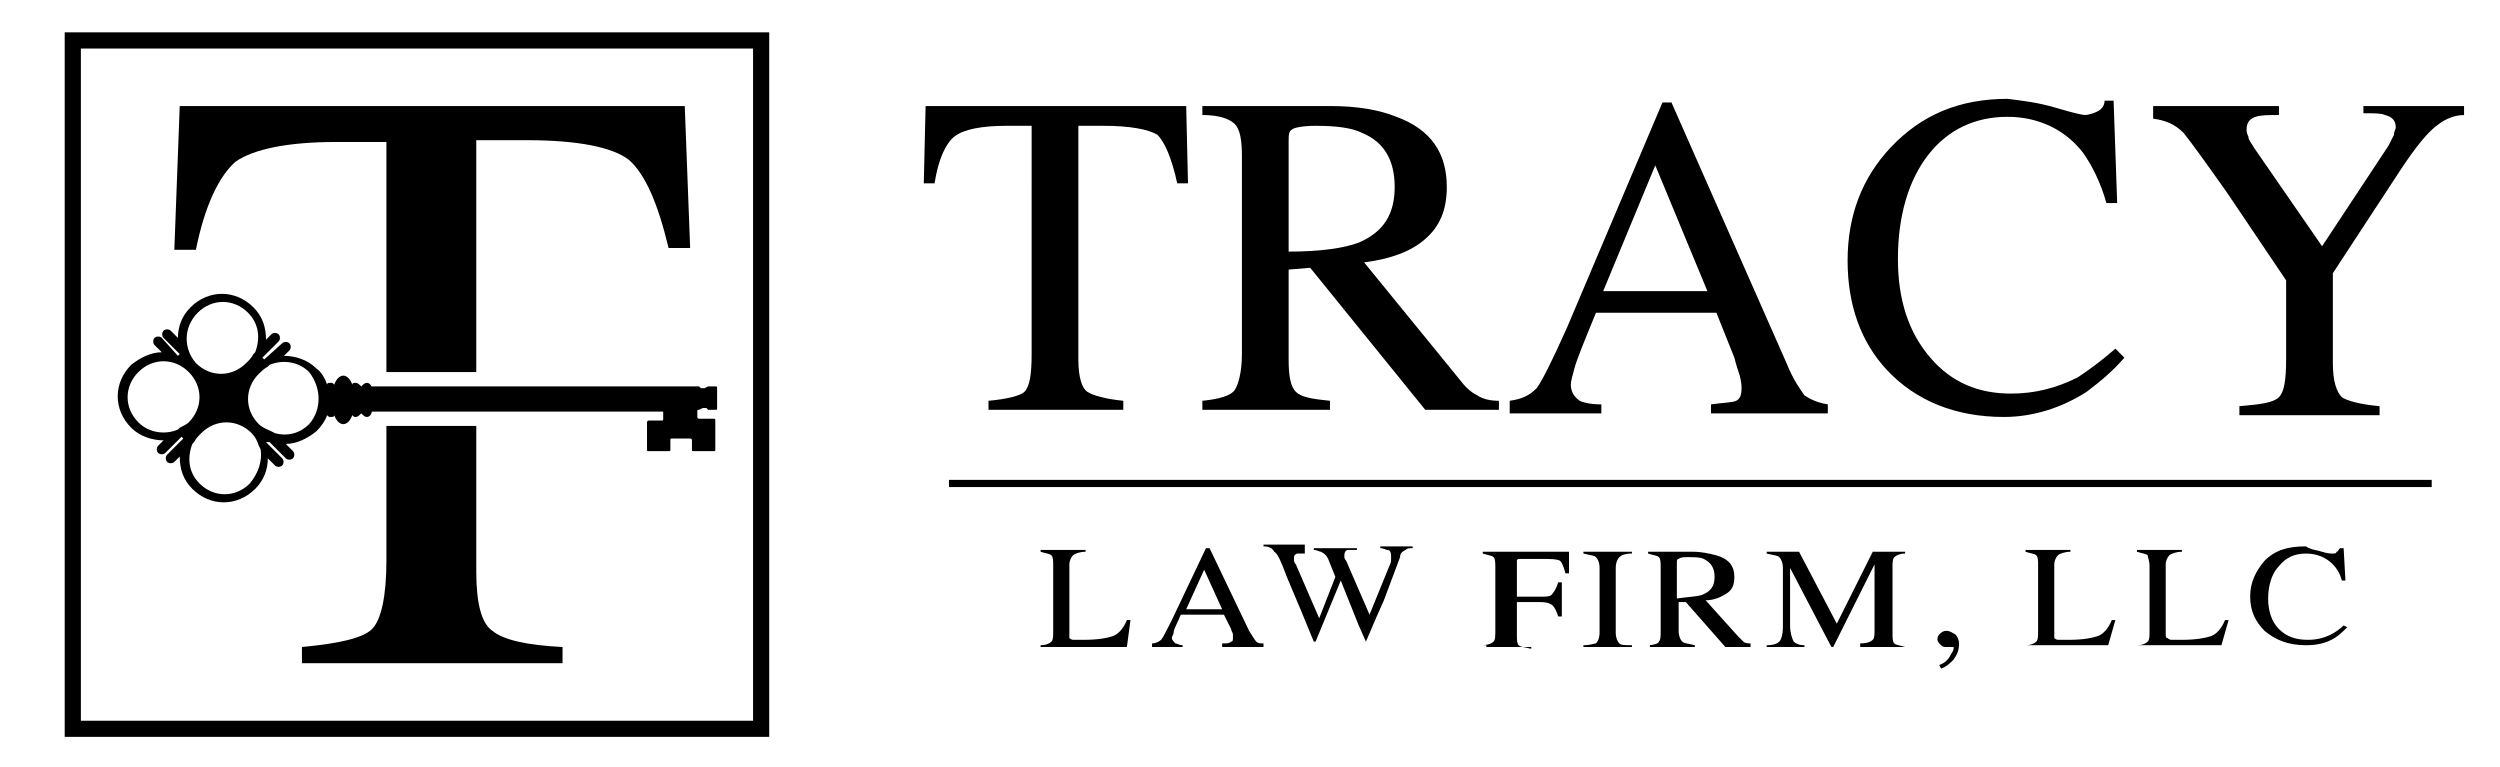
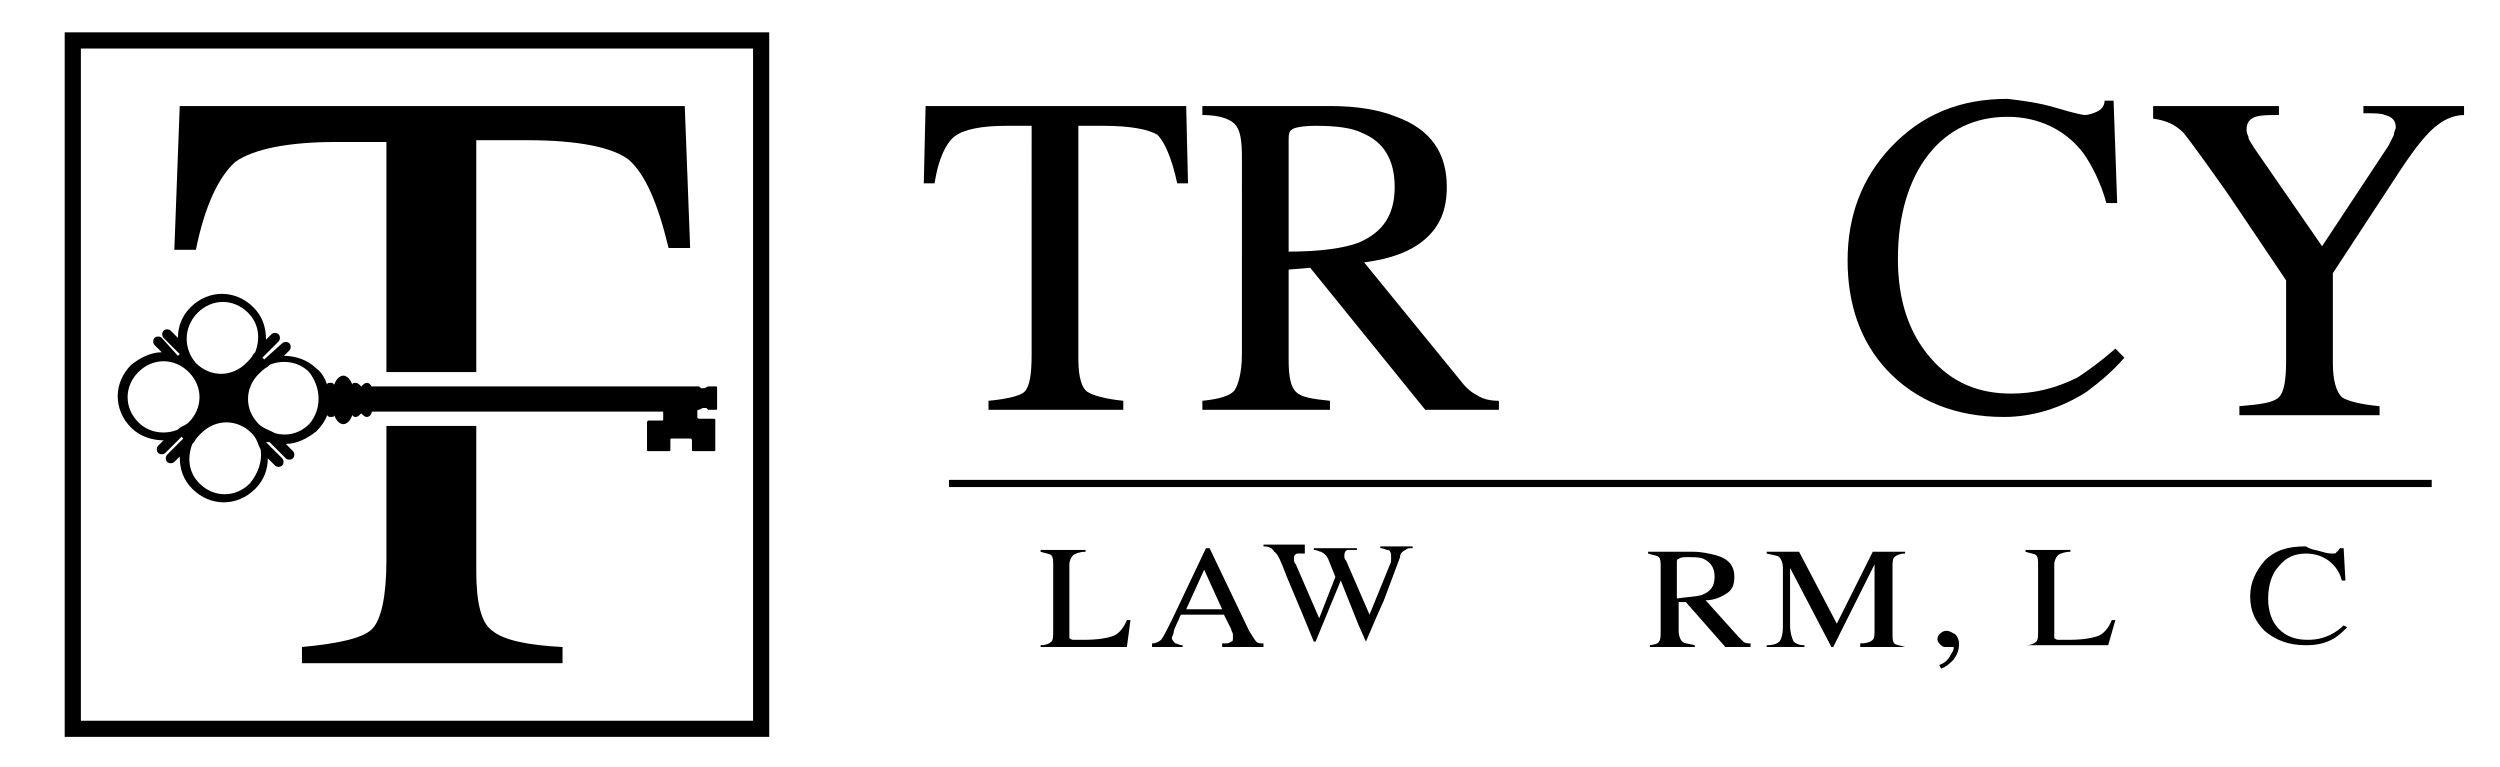
<svg xmlns="http://www.w3.org/2000/svg" version="1.1" id="Layer_1" x="0px" y="0px" viewBox="0 0 139.1 42.7" style="enable-background:new 0 0 139.1 42.7;" xml:space="preserve">
  <g>
    <g>
      <path d="M51.5,5.9H66l0.1,4.3h-0.6c-0.3-1.4-0.7-2.3-1.1-2.7C63.9,7.2,62.9,7,61.4,7H60V20c0,1,0.2,1.6,0.5,1.8    c0.3,0.2,1,0.4,2,0.5v0.5H55v-0.5c1.1-0.1,1.8-0.3,2-0.5c0.3-0.3,0.4-1,0.4-2.1V7H56c-1.4,0-2.4,0.2-2.9,0.6    C52.6,8,52.2,8.9,52,10.2h-0.6L51.5,5.9z" />
      <path d="M66.9,22.3c1-0.1,1.6-0.3,1.8-0.6c0.2-0.3,0.4-1,0.4-2V8.7c0-0.9-0.1-1.5-0.4-1.8c-0.3-0.3-0.9-0.5-1.8-0.5V5.9H74    c1.5,0,2.7,0.2,3.7,0.6c1.9,0.7,2.8,2,2.8,3.9c0,1.3-0.4,2.2-1.2,2.9c-0.8,0.7-1.9,1.1-3.4,1.3l5.3,6.5c0.3,0.4,0.6,0.7,1,0.9    c0.3,0.2,0.7,0.3,1.2,0.3v0.5h-4.1l-6.4-7.9L71.7,15v5c0,0.9,0.1,1.5,0.4,1.8c0.3,0.3,0.9,0.4,1.9,0.5v0.5h-7.1V22.3z M75.6,13.5    c1.4-0.6,2-1.6,2-3.1c0-1.5-0.6-2.5-1.8-3c-0.6-0.3-1.5-0.4-2.6-0.4c-0.7,0-1.2,0.1-1.3,0.2c-0.2,0.1-0.2,0.3-0.2,0.7V14    C73.5,14,74.8,13.8,75.6,13.5z" />
-       <path d="M84,22.8v-0.5c0.7-0.1,1.1-0.3,1.5-0.7c0.3-0.4,0.9-1.6,1.7-3.4l5.3-12.5H93l6.4,14.5c0.4,1,0.8,1.5,1,1.8    c0.3,0.2,0.7,0.4,1.3,0.5v0.5h-6.5v-0.5c0.7-0.1,1.2-0.1,1.4-0.2c0.2-0.1,0.3-0.3,0.3-0.7c0-0.1,0-0.3-0.1-0.7    c-0.1-0.3-0.2-0.6-0.3-1l-1-2.5h-6.7c-0.7,1.7-1.1,2.7-1.2,3.1c-0.1,0.4-0.2,0.7-0.2,0.9c0,0.4,0.2,0.7,0.5,0.9    c0.2,0.1,0.6,0.2,1.2,0.2v0.5H84z M95,16.2l-2.9-7l-2.9,7H95z" />
      <path d="M114.4,6c1,0.3,1.5,0.4,1.6,0.4c0.2,0,0.5-0.1,0.7-0.2c0.2-0.1,0.4-0.3,0.4-0.6h0.5l0.2,5.7h-0.6    c-0.3-1.1-0.8-2.1-1.3-2.8c-1-1.3-2.5-2-4.2-2c-1.8,0-3.3,0.7-4.4,2.1c-1.1,1.4-1.7,3.4-1.7,5.8c0,2.3,0.6,4.1,1.8,5.5    c1.2,1.4,2.7,2,4.5,2c1.3,0,2.5-0.3,3.7-0.9c0.6-0.4,1.3-0.9,2.1-1.6l0.5,0.5c-0.6,0.7-1.3,1.3-2.1,1.9c-1.4,0.9-3,1.4-4.6,1.4    c-2.7,0-4.9-0.9-6.5-2.6c-1.5-1.6-2.2-3.7-2.2-6.1c0-2.5,0.8-4.6,2.4-6.3c1.7-1.8,3.8-2.7,6.5-2.7C112.5,5.6,113.4,5.7,114.4,6z" />
      <path d="M126.8,5.9v0.5c-0.6,0-1,0-1.3,0.1c-0.3,0.1-0.5,0.3-0.5,0.7c0,0.1,0,0.2,0.1,0.4c0,0.2,0.2,0.4,0.3,0.6l3.8,5.5l3.7-5.6    c0.1-0.2,0.2-0.4,0.3-0.6c0-0.2,0.1-0.3,0.1-0.4c0-0.4-0.2-0.6-0.6-0.7c-0.2-0.1-0.6-0.1-1.2-0.1V5.9h5.6v0.5    c-0.5,0-1,0.2-1.4,0.5c-0.6,0.4-1.3,1.3-2.1,2.5l-3.8,5.8v5c0,1,0.2,1.6,0.5,1.9c0.3,0.2,1,0.4,2.1,0.5v0.5h-7.8v-0.5    c1.2-0.1,1.9-0.2,2.2-0.5c0.3-0.3,0.4-1,0.4-2.1v-4.4l-3.3-4.9c-1.2-1.7-2-2.8-2.4-3.3c-0.5-0.5-1-0.7-1.7-0.8V5.9H126.8z" />
    </g>
    <g>
      <path d="M57.9,35.9c0.3,0,0.5-0.1,0.6-0.2c0.1-0.1,0.1-0.3,0.1-0.6v-3.6c0-0.3,0-0.5-0.1-0.6c-0.1-0.1-0.3-0.1-0.6-0.2v-0.1h2.5    v0.1c-0.3,0-0.6,0.1-0.7,0.2c-0.1,0.1-0.2,0.3-0.2,0.5v3.9c0,0.1,0,0.2,0,0.2c0,0,0.1,0.1,0.2,0.1c0.1,0,0.1,0,0.2,0    c0.1,0,0.2,0,0.4,0c0.8,0,1.3-0.1,1.6-0.2c0.3-0.1,0.6-0.4,0.8-0.9h0.2L62.7,36h-4.8V35.9z" />
      <path d="M64.1,36v-0.2c0.2,0,0.4-0.1,0.5-0.2c0.1-0.1,0.3-0.5,0.6-1.1l1.9-4h0.2l2.2,4.6c0.2,0.3,0.3,0.5,0.4,0.6    c0.1,0.1,0.2,0.1,0.4,0.1V36H68v-0.2c0.3,0,0.4,0,0.5-0.1c0.1,0,0.1-0.1,0.1-0.2c0,0,0-0.1,0-0.2c0-0.1-0.1-0.2-0.1-0.3l-0.4-0.8    h-2.4c-0.2,0.5-0.4,0.8-0.4,1c0,0.1-0.1,0.2-0.1,0.3c0,0.1,0.1,0.2,0.2,0.3c0.1,0,0.2,0.1,0.4,0.1V36H64.1z M68,33.9l-1-2.2    l-1,2.2H68z" />
      <path d="M72.6,30.7v0.1c-0.2,0-0.3,0-0.4,0c-0.1,0-0.2,0.1-0.2,0.2c0,0,0,0.1,0,0.2c0,0,0,0.1,0.1,0.2l1.3,3l0.9-2.3l-0.4-1    c-0.1-0.2-0.2-0.3-0.4-0.4c-0.1,0-0.2-0.1-0.4-0.1v-0.1h2.4v0.1c-0.2,0-0.4,0-0.5,0c-0.1,0-0.2,0.1-0.2,0.3c0,0,0,0.1,0,0.1    c0,0,0,0.1,0.1,0.2l1.3,3l1.1-2.7c0.1-0.2,0.1-0.3,0.1-0.4c0-0.1,0-0.1,0-0.2c0-0.2-0.1-0.3-0.2-0.3c-0.1,0-0.2-0.1-0.4-0.1v-0.1    h1.8v0.1c-0.2,0-0.3,0-0.4,0.1c-0.2,0.1-0.3,0.2-0.3,0.4l-0.9,2.4l-0.4,0.9l-0.6,1.4H76l-0.4-0.9l-1-2.5l-1.4,3.4h-0.1l-0.7-1.7    l-0.8-1.9c-0.3-0.8-0.5-1.3-0.7-1.4c-0.1-0.2-0.3-0.3-0.6-0.3v-0.1H72.6z" />
-       <path d="M82.4,35.9c0.4,0,0.6-0.1,0.7-0.2c0.1-0.1,0.1-0.3,0.1-0.6v-3.5c0-0.3,0-0.5-0.1-0.6c-0.1-0.1-0.3-0.1-0.6-0.2v-0.1h4.8    l0,1.2h-0.2c-0.1-0.4-0.2-0.6-0.3-0.7c-0.2-0.1-0.5-0.1-1-0.1h-1.2c-0.1,0-0.2,0-0.2,0.1c0,0,0,0.1,0,0.2v1.8h1.3    c0.4,0,0.6,0,0.7-0.2c0.1-0.1,0.2-0.3,0.3-0.6h0.2v1.9h-0.2c-0.1-0.3-0.2-0.5-0.3-0.6c-0.1-0.1-0.3-0.2-0.7-0.2h-1.3v1.8    c0,0.3,0,0.5,0.1,0.6c0.1,0.1,0.3,0.1,0.7,0.2V36h-2.5V35.9z" />
-       <path d="M88.1,35.9c0.4,0,0.6-0.1,0.7-0.1c0.1-0.1,0.2-0.3,0.2-0.6v-3.6c0-0.3-0.1-0.5-0.2-0.6c-0.1-0.1-0.3-0.1-0.7-0.2v-0.1h2.7    v0.1c-0.4,0-0.6,0.1-0.7,0.2c-0.1,0.1-0.2,0.3-0.2,0.6v3.6c0,0.3,0.1,0.5,0.2,0.6c0.1,0.1,0.3,0.1,0.7,0.1V36h-2.7V35.9z" />
      <path d="M91.7,35.9c0.3,0,0.6-0.1,0.6-0.2c0.1-0.1,0.1-0.3,0.1-0.6v-3.5c0-0.3,0-0.5-0.1-0.6c-0.1-0.1-0.3-0.1-0.6-0.2v-0.1h2.5    c0.5,0,0.9,0.1,1.3,0.2c0.7,0.2,1,0.6,1,1.2c0,0.4-0.1,0.7-0.4,0.9c-0.3,0.2-0.7,0.4-1.2,0.4l1.8,2c0.1,0.1,0.2,0.2,0.3,0.3    c0.1,0.1,0.3,0.1,0.4,0.1V36H96l-2.2-2.5l-0.4,0v1.6c0,0.3,0.1,0.5,0.2,0.6c0.1,0.1,0.3,0.1,0.7,0.2V36h-2.5V35.9z M94.7,33.1    c0.5-0.2,0.7-0.5,0.7-1c0-0.5-0.2-0.8-0.6-1C94.6,31,94.3,31,93.9,31c-0.2,0-0.4,0-0.5,0.1c-0.1,0-0.1,0.1-0.1,0.2v2    C94,33.2,94.4,33.2,94.7,33.1z" />
      <path d="M98.3,35.9c0.4,0,0.6-0.1,0.7-0.2c0.1-0.1,0.2-0.4,0.2-0.8v-3.3c0-0.3-0.1-0.5-0.2-0.6c-0.1-0.1-0.3-0.1-0.7-0.2v-0.1h1.8    l2.1,4l2-4h1.8v0.1c-0.3,0-0.5,0.1-0.6,0.2c-0.1,0.1-0.1,0.3-0.1,0.6v3.6c0,0.3,0,0.5,0.1,0.6c0.1,0.1,0.3,0.1,0.6,0.2V36h-2.5    v-0.2c0.4,0,0.6-0.1,0.7-0.2c0.1-0.1,0.1-0.3,0.1-0.6v-3.6l-2.3,4.6h-0.1l-2.3-4.4v3.2c0,0.4,0.1,0.7,0.2,0.9    c0.1,0.1,0.3,0.2,0.6,0.2V36h-2.1V35.9z" />
      <path d="M108.7,36.7c-0.2,0.2-0.4,0.4-0.7,0.5l-0.1-0.2c0.3-0.1,0.5-0.3,0.6-0.5c0.1-0.2,0.2-0.3,0.2-0.4c0,0,0-0.1,0-0.1    c0,0-0.1,0-0.1,0l-0.3,0c-0.1,0-0.2,0-0.3-0.1c-0.1-0.1-0.2-0.2-0.2-0.3c0-0.1,0-0.2,0.1-0.3c0.1-0.1,0.2-0.2,0.4-0.2    c0.2,0,0.3,0.1,0.5,0.2c0.1,0.1,0.2,0.3,0.2,0.5C109,36.2,108.9,36.4,108.7,36.7z" />
      <path d="M112.7,35.9c0.3,0,0.5-0.1,0.6-0.2c0.1-0.1,0.1-0.3,0.1-0.6v-3.6c0-0.3,0-0.5-0.1-0.6c-0.1-0.1-0.3-0.1-0.6-0.2v-0.1h2.5    v0.1c-0.3,0-0.6,0.1-0.7,0.2c-0.1,0.1-0.2,0.3-0.2,0.5v3.9c0,0.1,0,0.2,0,0.2c0,0,0.1,0.1,0.2,0.1c0.1,0,0.1,0,0.2,0    c0.1,0,0.2,0,0.4,0c0.8,0,1.3-0.1,1.6-0.2c0.3-0.1,0.6-0.4,0.8-0.9h0.2l-0.4,1.4h-4.8V35.9z" />
-       <path d="M118.9,35.9c0.3,0,0.5-0.1,0.6-0.2c0.1-0.1,0.1-0.3,0.1-0.6v-3.6c0-0.3-0.1-0.5-0.1-0.6c-0.1-0.1-0.3-0.1-0.6-0.2v-0.1    h2.5v0.1c-0.3,0-0.6,0.1-0.7,0.2c-0.1,0.1-0.2,0.3-0.2,0.5v3.9c0,0.1,0,0.2,0.1,0.2c0,0,0.1,0.1,0.2,0.1c0.1,0,0.1,0,0.2,0    c0.1,0,0.2,0,0.4,0c0.8,0,1.3-0.1,1.6-0.2c0.3-0.1,0.6-0.4,0.8-0.9h0.2l-0.4,1.4h-4.8V35.9z" />
      <path d="M129.2,30.7c0.3,0.1,0.5,0.1,0.6,0.1c0.1,0,0.2,0,0.2-0.1c0.1,0,0.1-0.1,0.2-0.2h0.2l0.1,1.8h-0.2    c-0.1-0.4-0.3-0.7-0.5-0.9c-0.4-0.4-0.9-0.6-1.5-0.6c-0.6,0-1.1,0.2-1.5,0.7c-0.4,0.4-0.6,1.1-0.6,1.8c0,0.7,0.2,1.3,0.6,1.7    c0.4,0.4,0.9,0.6,1.6,0.6c0.5,0,0.9-0.1,1.3-0.3c0.2-0.1,0.5-0.3,0.7-0.5l0.2,0.1c-0.2,0.2-0.4,0.4-0.7,0.6    c-0.5,0.3-1,0.4-1.6,0.4c-1,0-1.7-0.3-2.3-0.8c-0.5-0.5-0.8-1.1-0.8-1.9c0-0.8,0.3-1.4,0.8-2c0.6-0.6,1.3-0.8,2.3-0.8    C128.6,30.6,128.9,30.6,129.2,30.7z" />
    </g>
    <g>
      <rect x="52.8" y="26.7" width="82.5" height="0.4" />
    </g>
  </g>
  <g>
    <g>
      <path d="M42.8,41H3.6V1.8h39.2V41z M4.5,40.1h37.4V2.7H4.5V40.1z" />
    </g>
    <g>
      <g>
        <path d="M26.5,31.8v-8.1h-5v7.5c0,2-0.3,3.3-0.8,3.8c-0.5,0.5-1.8,0.8-3.9,1v0.9h14.5V36c-2-0.1-3.3-0.4-3.9-0.9     C26.8,34.7,26.5,33.6,26.5,31.8z" />
        <path d="M38.1,5.9H10l-0.3,8h1.2c0.5-2.5,1.3-4.1,2.2-4.9c1-0.7,2.9-1.1,5.6-1.1h2.8v12.8h5V7.8h2.8c2.9,0,4.8,0.4,5.7,1.1     c0.9,0.8,1.6,2.4,2.2,4.9h1.2L38.1,5.9z" />
      </g>
      <g>
        <path d="M15,24.6l0.9,0.9c0.1,0.1,0.3,0.1,0.4,0c0.1-0.1,0.1-0.3,0-0.4l-0.4-0.4c0.6,0,1.2-0.3,1.7-0.7c0.3-0.3,0.5-0.6,0.6-0.9     c0.1,0.1,0.1,0.1,0.2,0.1c0.1,0,0.2,0,0.2-0.1c0.1,0.3,0.3,0.5,0.5,0.5c0.2,0,0.4-0.2,0.5-0.5c0.1,0.1,0.1,0.1,0.2,0.1     c0.1,0,0.2-0.1,0.3-0.2c0.1,0.1,0.2,0.2,0.3,0.2c0.2,0,0.3-0.2,0.3-0.4v-1.1c0-0.2-0.1-0.4-0.3-0.4c-0.1,0-0.2,0.1-0.3,0.2     c-0.1-0.1-0.2-0.2-0.3-0.2c-0.1,0-0.2,0-0.2,0.1c-0.1-0.3-0.3-0.5-0.5-0.5c-0.2,0-0.4,0.2-0.5,0.5c-0.1-0.1-0.1-0.1-0.2-0.1     c-0.1,0-0.2,0-0.2,0.1c-0.1-0.3-0.3-0.7-0.6-0.9c-0.5-0.5-1.2-0.7-1.8-0.7l0.3-0.3c0.1-0.1,0.1-0.3,0-0.4c-0.1-0.1-0.3-0.1-0.4,0     L14.7,20l-0.1-0.1l0.9-0.9c0.1-0.1,0.1-0.3,0-0.4c-0.1-0.1-0.3-0.1-0.4,0l-0.3,0.3c0-0.7-0.2-1.3-0.7-1.8c-1-1-2.5-1-3.5,0     c-0.5,0.5-0.7,1.1-0.7,1.7l-0.4-0.4c-0.1-0.1-0.3-0.1-0.4,0c-0.1,0.1-0.1,0.3,0,0.4l0.9,0.9l-0.1,0.1L9,18.8     c-0.1-0.1-0.3-0.1-0.4,0c-0.1,0.1-0.1,0.3,0,0.4l0.4,0.4c-0.6,0-1.2,0.3-1.7,0.7c-1,1-1,2.5,0,3.5c0.5,0.5,1.2,0.7,1.8,0.7     l-0.3,0.3c-0.1,0.1-0.1,0.3,0,0.4c0.1,0.1,0.3,0.1,0.4,0l0.9-0.9l0.1,0.1l-0.9,0.9c-0.1,0.1-0.1,0.3,0,0.4c0.1,0.1,0.3,0.1,0.4,0     l0.3-0.3c0,0.7,0.2,1.3,0.7,1.8c1,1,2.5,1,3.5,0c0.5-0.5,0.7-1.1,0.7-1.7l0.4,0.4c0.1,0.1,0.3,0.1,0.4,0c0.1-0.1,0.1-0.3,0-0.4     l-0.9-0.9L15,24.6z M11,17.4c0.8-0.8,2-0.8,2.8,0c0.6,0.6,0.7,1.4,0.4,2.2l-0.1,0.1c-0.1,0.2-0.2,0.3-0.4,0.5     c-0.8,0.8-2,0.8-2.8,0C10.2,19.4,10.2,18.2,11,17.4z M10,23.8c-0.1,0.1,0,0-0.1,0.1c-0.7,0.3-1.6,0.2-2.2-0.4     c-0.8-0.8-0.8-2,0-2.8c0.8-0.8,2-0.8,2.8,0c0.8,0.8,0.8,2,0,2.8C10.4,23.6,10.2,23.7,10,23.8z M13.9,26.9c-0.8,0.8-2,0.8-2.8,0     c-0.6-0.6-0.7-1.4-0.4-2.2c0,0,0,0,0.1-0.1c0.1-0.2,0.2-0.3,0.4-0.5c0.8-0.8,2-0.8,2.8,0c0.2,0.2,0.3,0.4,0.4,0.7l0.1,0.2     C14.6,25.6,14.4,26.3,13.9,26.9z M17.2,23.6c-0.5,0.5-1.2,0.7-1.9,0.5l-0.2-0.1c-0.2-0.1-0.5-0.2-0.7-0.4c-0.8-0.8-0.8-2,0-2.8     c0.1-0.1,0.3-0.3,0.5-0.4l0.1-0.1c0.7-0.3,1.6-0.2,2.2,0.4C17.9,21.6,17.9,22.8,17.2,23.6z" />
        <path d="M20.3,22.9h16.6v0.4c0,0.1,0,0.1-0.1,0.1h-0.7c0,0-0.1,0-0.1,0.1V25c0,0.1,0,0.1,0.1,0.1h1.1c0.1,0,0.1,0,0.1-0.1v-0.5     c0-0.1,0-0.1,0.1-0.1l1,0c0,0,0.1,0,0.1,0.1l0,0.5c0,0.1,0,0.1,0.1,0.1h1.1c0.1,0,0.1,0,0.1-0.1v-1.6c0-0.1,0-0.1-0.1-0.1l-0.8,0     c0,0-0.1,0-0.1-0.1l0-0.3c0-0.1,0-0.1,0.1-0.1l0.2-0.1c0,0,0.1,0,0.2,0l0.1,0.1c0,0,0.1,0,0.2,0h0.2c0.1,0,0.1,0,0.1-0.1v-1.1     c0-0.1,0-0.1-0.1-0.1h-0.2c0,0-0.1,0-0.2,0l-0.2,0.1c0,0-0.1,0-0.2,0l-0.1-0.1c0,0-0.1,0-0.2,0h-1.5l0,0H20.3V22.9z" />
      </g>
    </g>
  </g>
</svg>